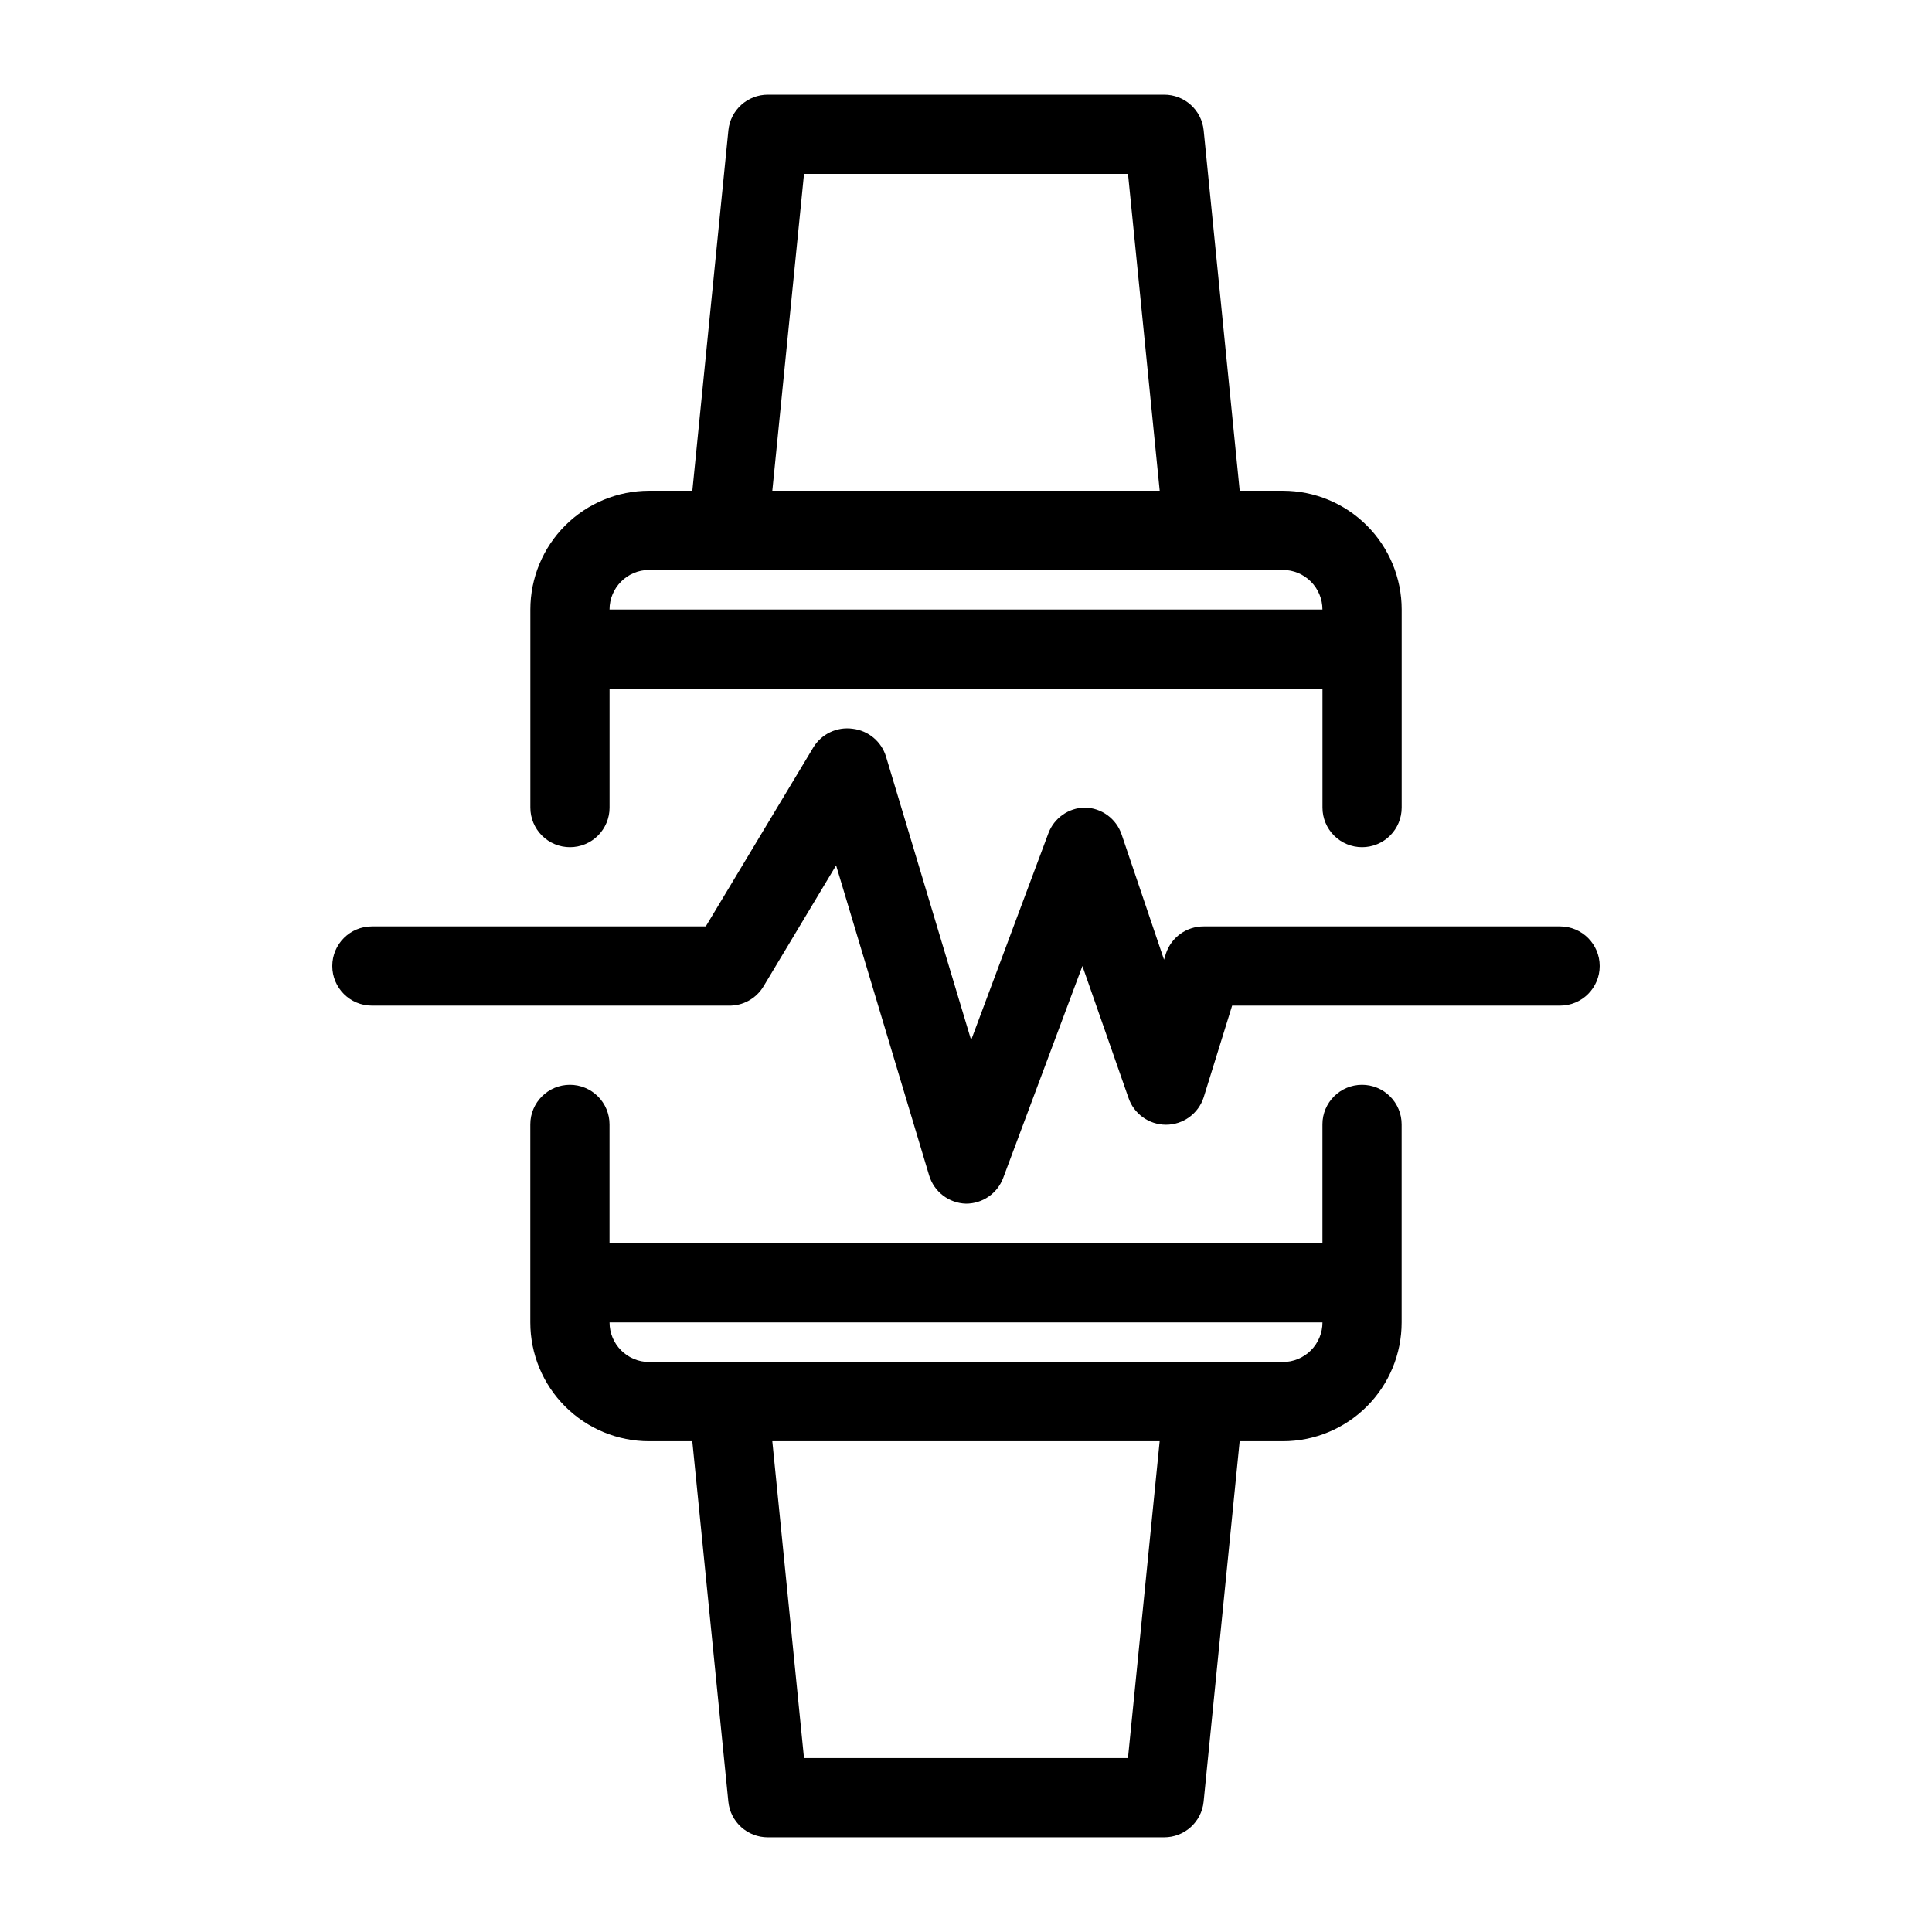
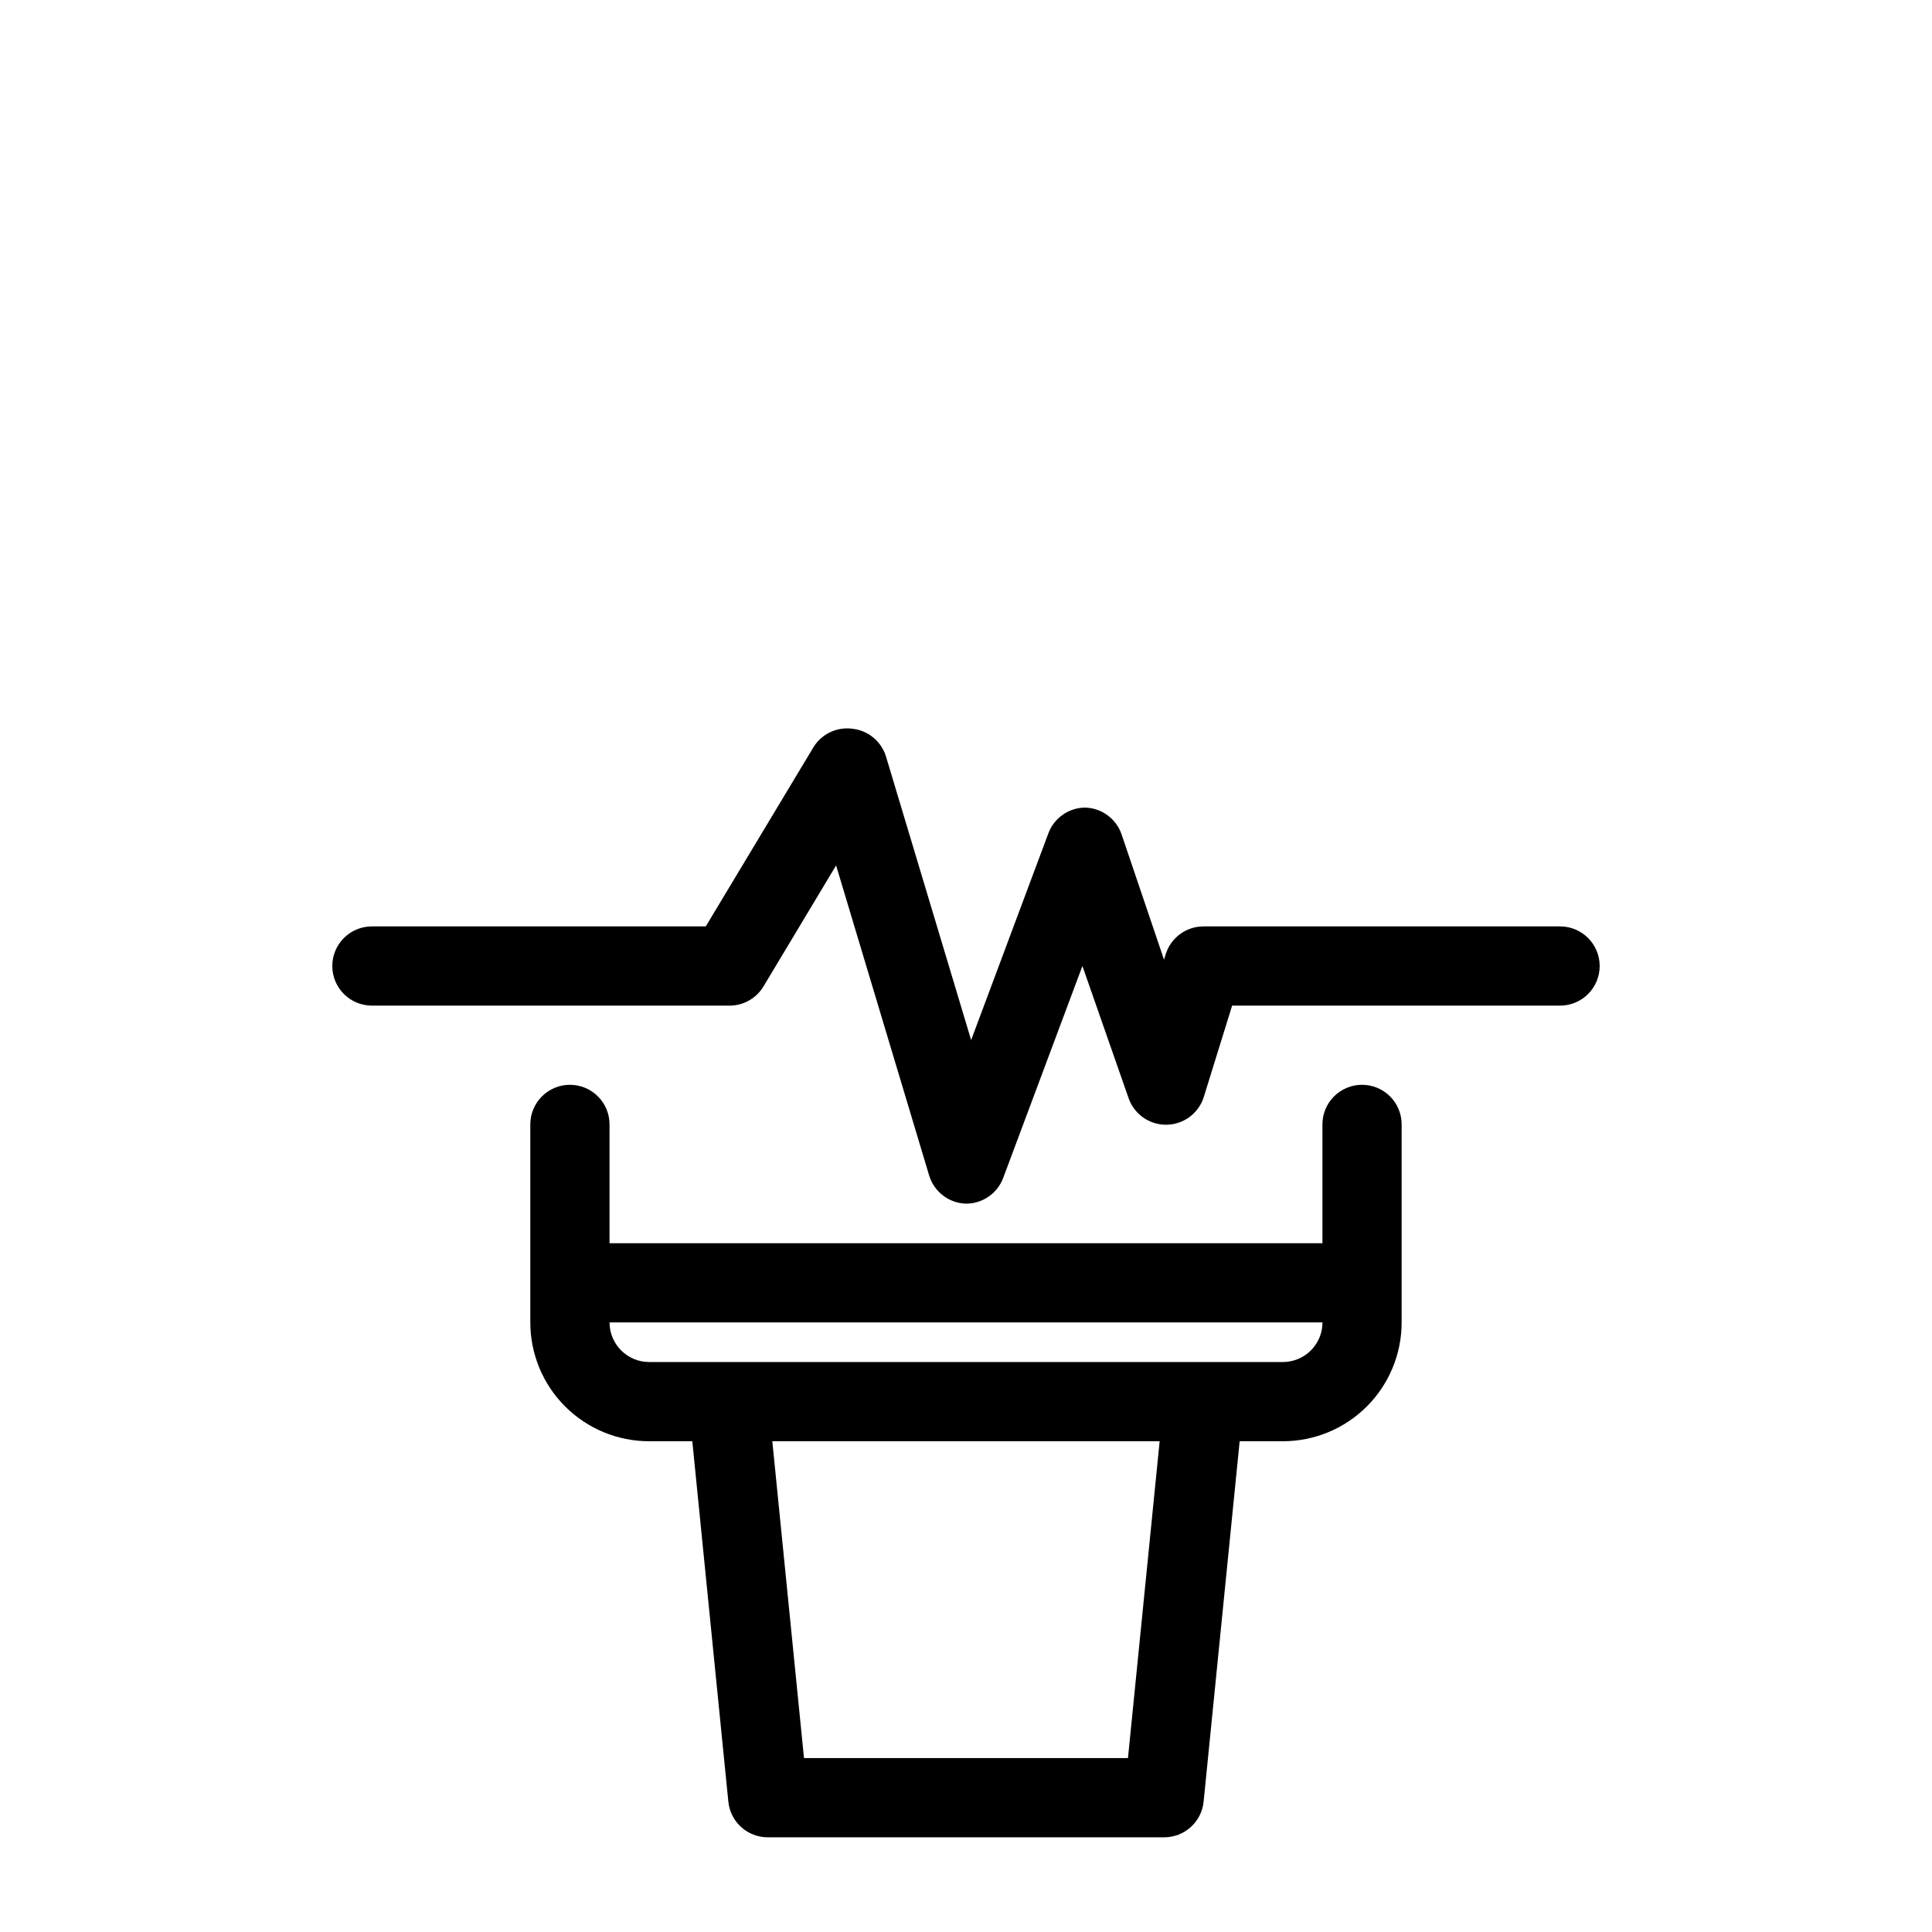
<svg xmlns="http://www.w3.org/2000/svg" fill="#000000" width="800px" height="800px" version="1.1" viewBox="144 144 512 512">
  <g>
-     <path d="m305.54 358.02v-31.488h188.93v31.488c0 2.781 1.109 5.453 3.074 7.422 1.969 1.969 4.641 3.074 7.422 3.074 2.785 0 5.457-1.105 7.422-3.074 1.969-1.969 3.074-4.641 3.074-7.422v-52.48c0-8.352-3.316-16.359-9.223-22.266-5.902-5.906-13.914-9.223-22.266-9.223h-11.438l-9.551-95.516c-0.543-5.383-5.086-9.473-10.496-9.445h-104.96c-5.41-0.027-9.957 4.062-10.496 9.445l-9.551 95.516h-11.441c-8.352 0-16.359 3.316-22.266 9.223s-9.223 13.914-9.223 22.266v52.48c0 2.781 1.105 5.453 3.074 7.422s4.637 3.074 7.422 3.074c2.781 0 5.453-1.105 7.422-3.074s3.074-4.641 3.074-7.422zm51.535-167.94h85.859l8.398 83.969h-102.66zm-41.039 104.96h167.93c2.785 0 5.457 1.105 7.422 3.074 1.969 1.969 3.074 4.637 3.074 7.422h-188.93c0-5.797 4.699-10.496 10.496-10.496z" />
    <path d="m494.46 441.98v31.488h-188.93v-31.488c0-2.785-1.105-5.457-3.074-7.422-1.969-1.969-4.641-3.074-7.422-3.074-5.797 0-10.496 4.699-10.496 10.496v52.48-0.004c0 8.352 3.316 16.363 9.223 22.266 5.906 5.906 13.914 9.223 22.266 9.223h11.441l9.551 95.516c0.539 5.383 5.086 9.473 10.496 9.445h104.96c5.41 0.027 9.953-4.062 10.496-9.445l9.551-95.516h11.438c8.352 0 16.363-3.316 22.266-9.223 5.906-5.902 9.223-13.914 9.223-22.266v-52.477c0-2.785-1.105-5.457-3.074-7.422-1.965-1.969-4.637-3.074-7.422-3.074-5.797 0-10.496 4.699-10.496 10.496zm-51.535 167.93h-85.855l-8.398-83.969h102.65zm41.039-104.96h-167.93c-5.797 0-10.496-4.699-10.496-10.496h188.93c0 2.785-1.105 5.457-3.074 7.422-1.965 1.969-4.637 3.074-7.422 3.074z" />
    <path d="m400 462.98c-4.519-0.125-8.453-3.129-9.762-7.453l-24.664-82.184-19.207 32.012h-0.004c-1.945 3.285-5.523 5.258-9.34 5.144h-94.465c-5.797 0-10.496-4.699-10.496-10.496s4.699-10.496 10.496-10.496h88.48l28.445-47.336v-0.004c2.16-3.641 6.301-5.629 10.496-5.035 4.137 0.48 7.594 3.363 8.816 7.344l22.566 75.152 20.469-54.789c1.508-4.043 5.34-6.75 9.656-6.82 4.434 0.078 8.34 2.934 9.758 7.137l11.234 33.168 0.523-1.68c1.445-4.277 5.457-7.148 9.973-7.137h94.465-0.004c5.797 0 10.496 4.699 10.496 10.496s-4.699 10.496-10.496 10.496h-86.906l-7.555 24.348c-1.418 4.309-5.438 7.219-9.973 7.219s-8.555-2.91-9.973-7.219l-12.176-34.844-20.992 56.152c-1.535 4.113-5.473 6.836-9.863 6.824z" />
  </g>
</svg>